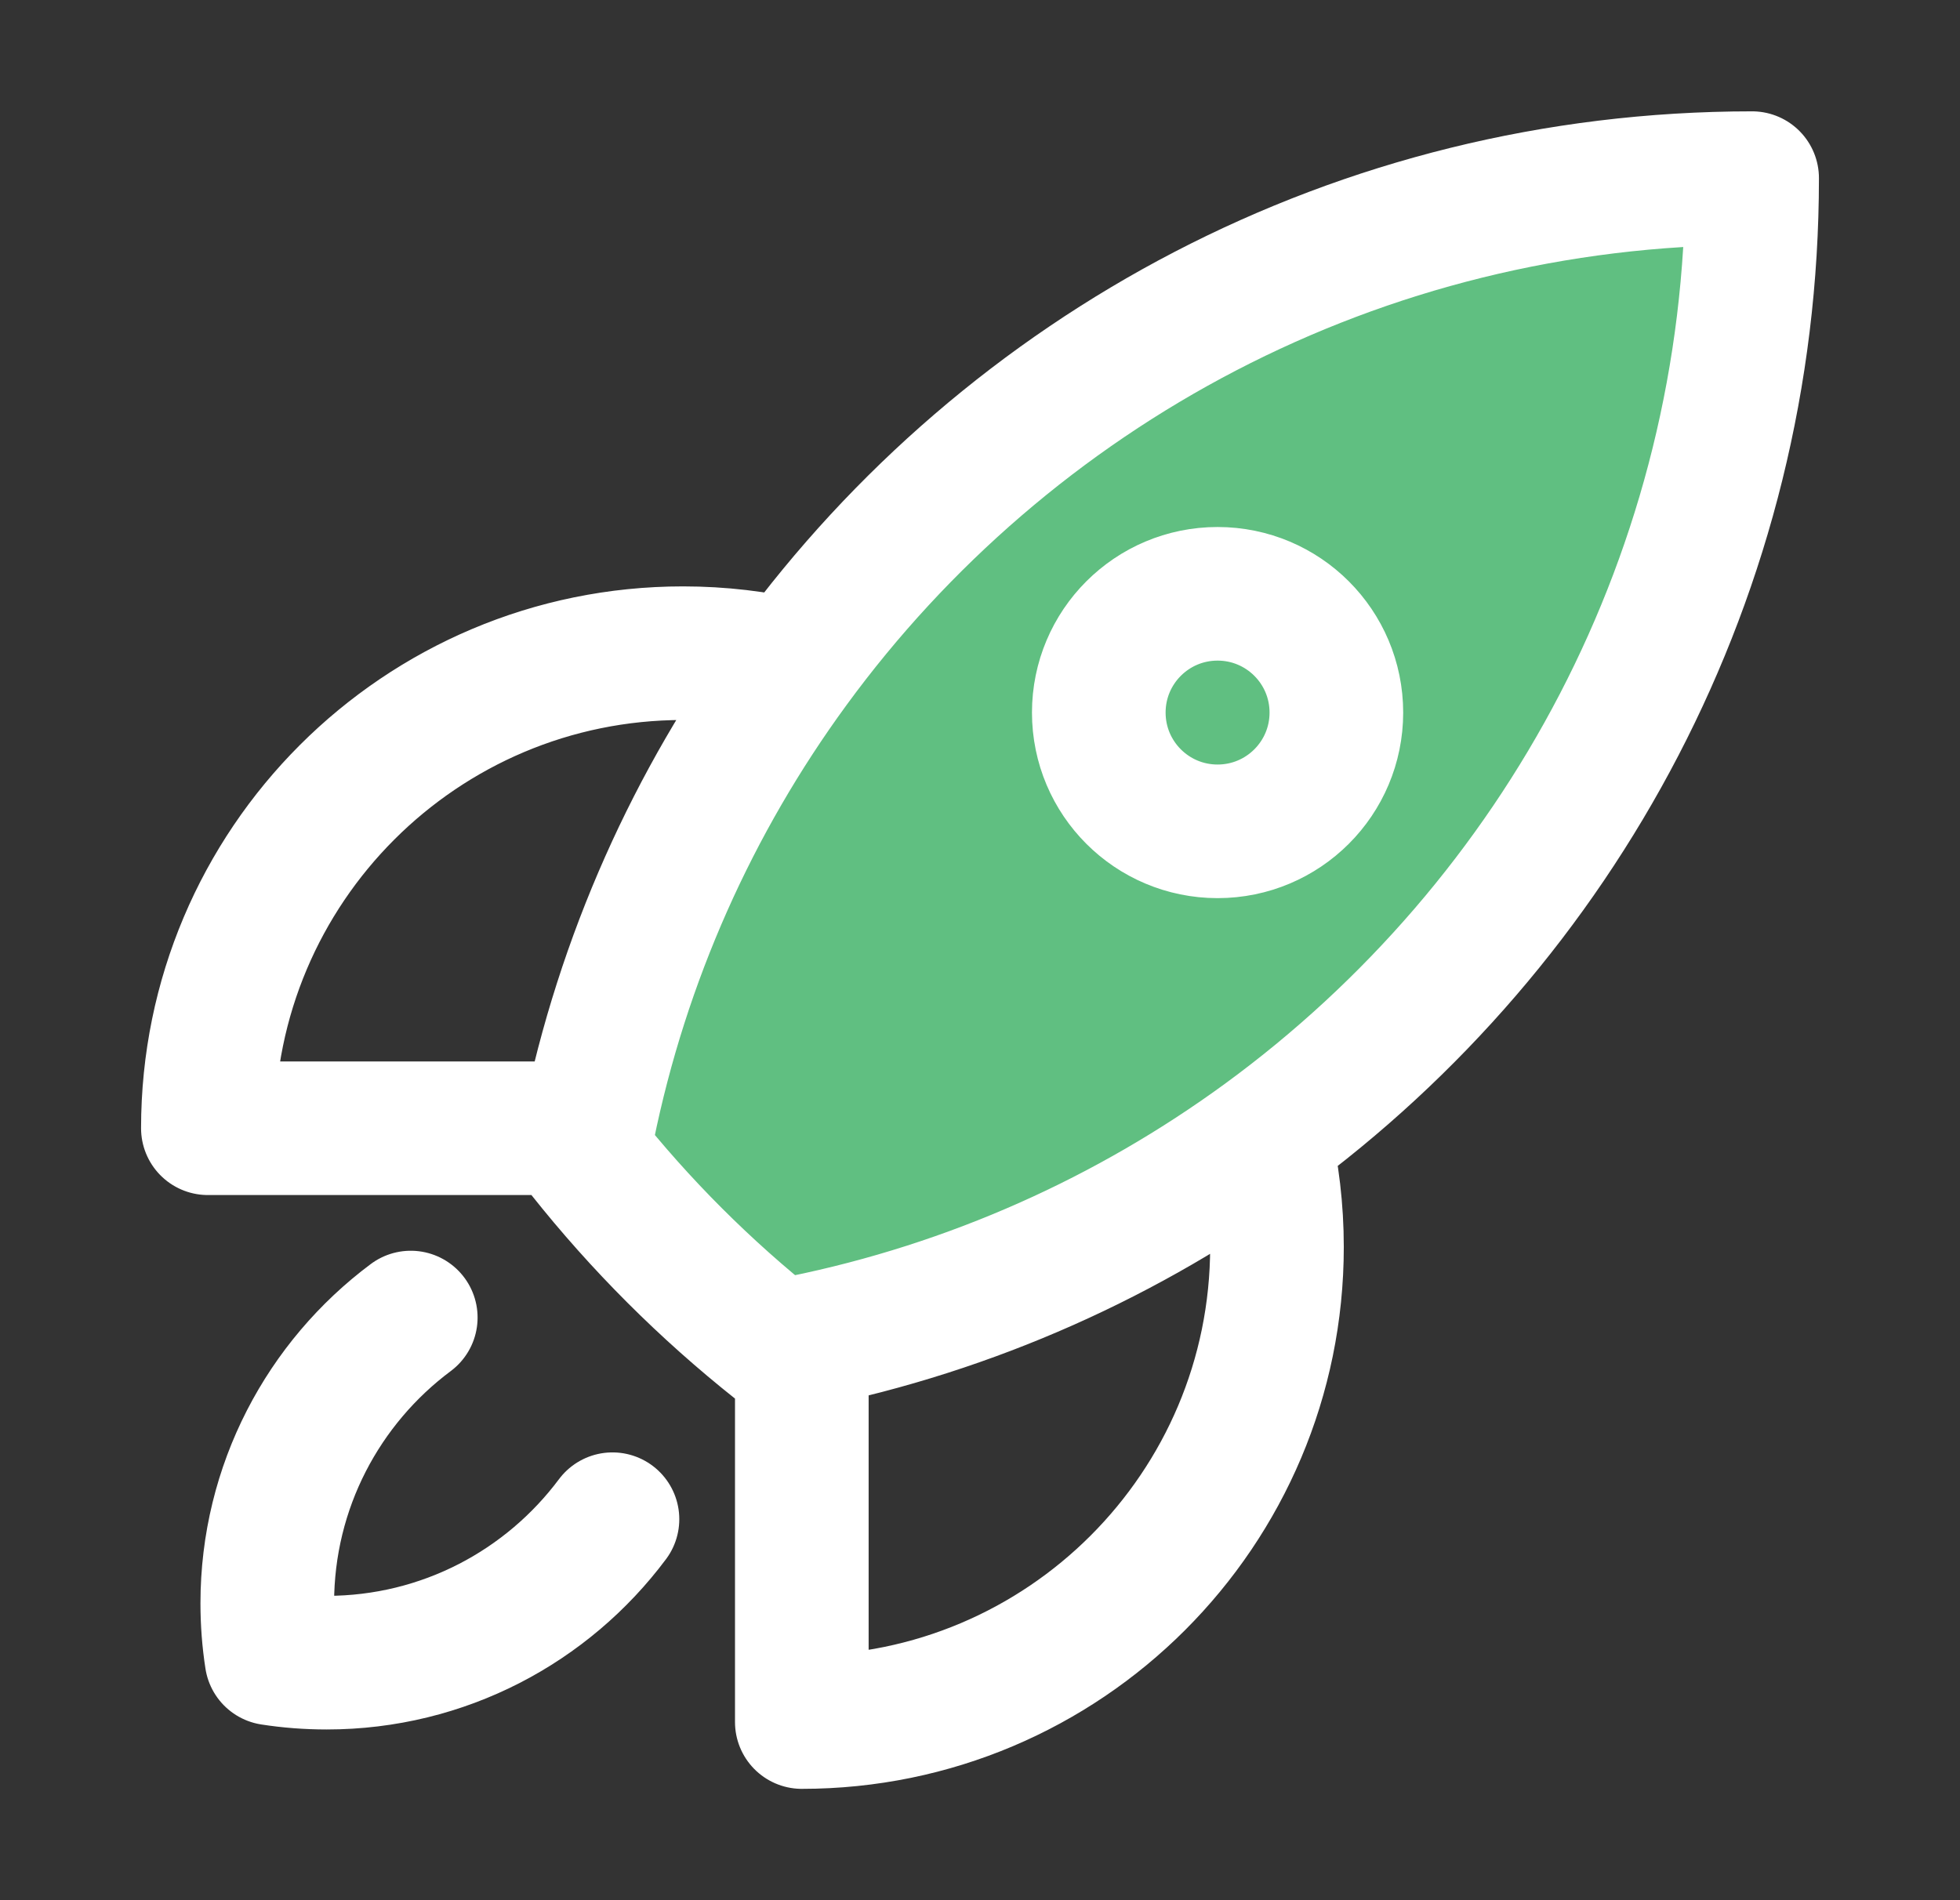
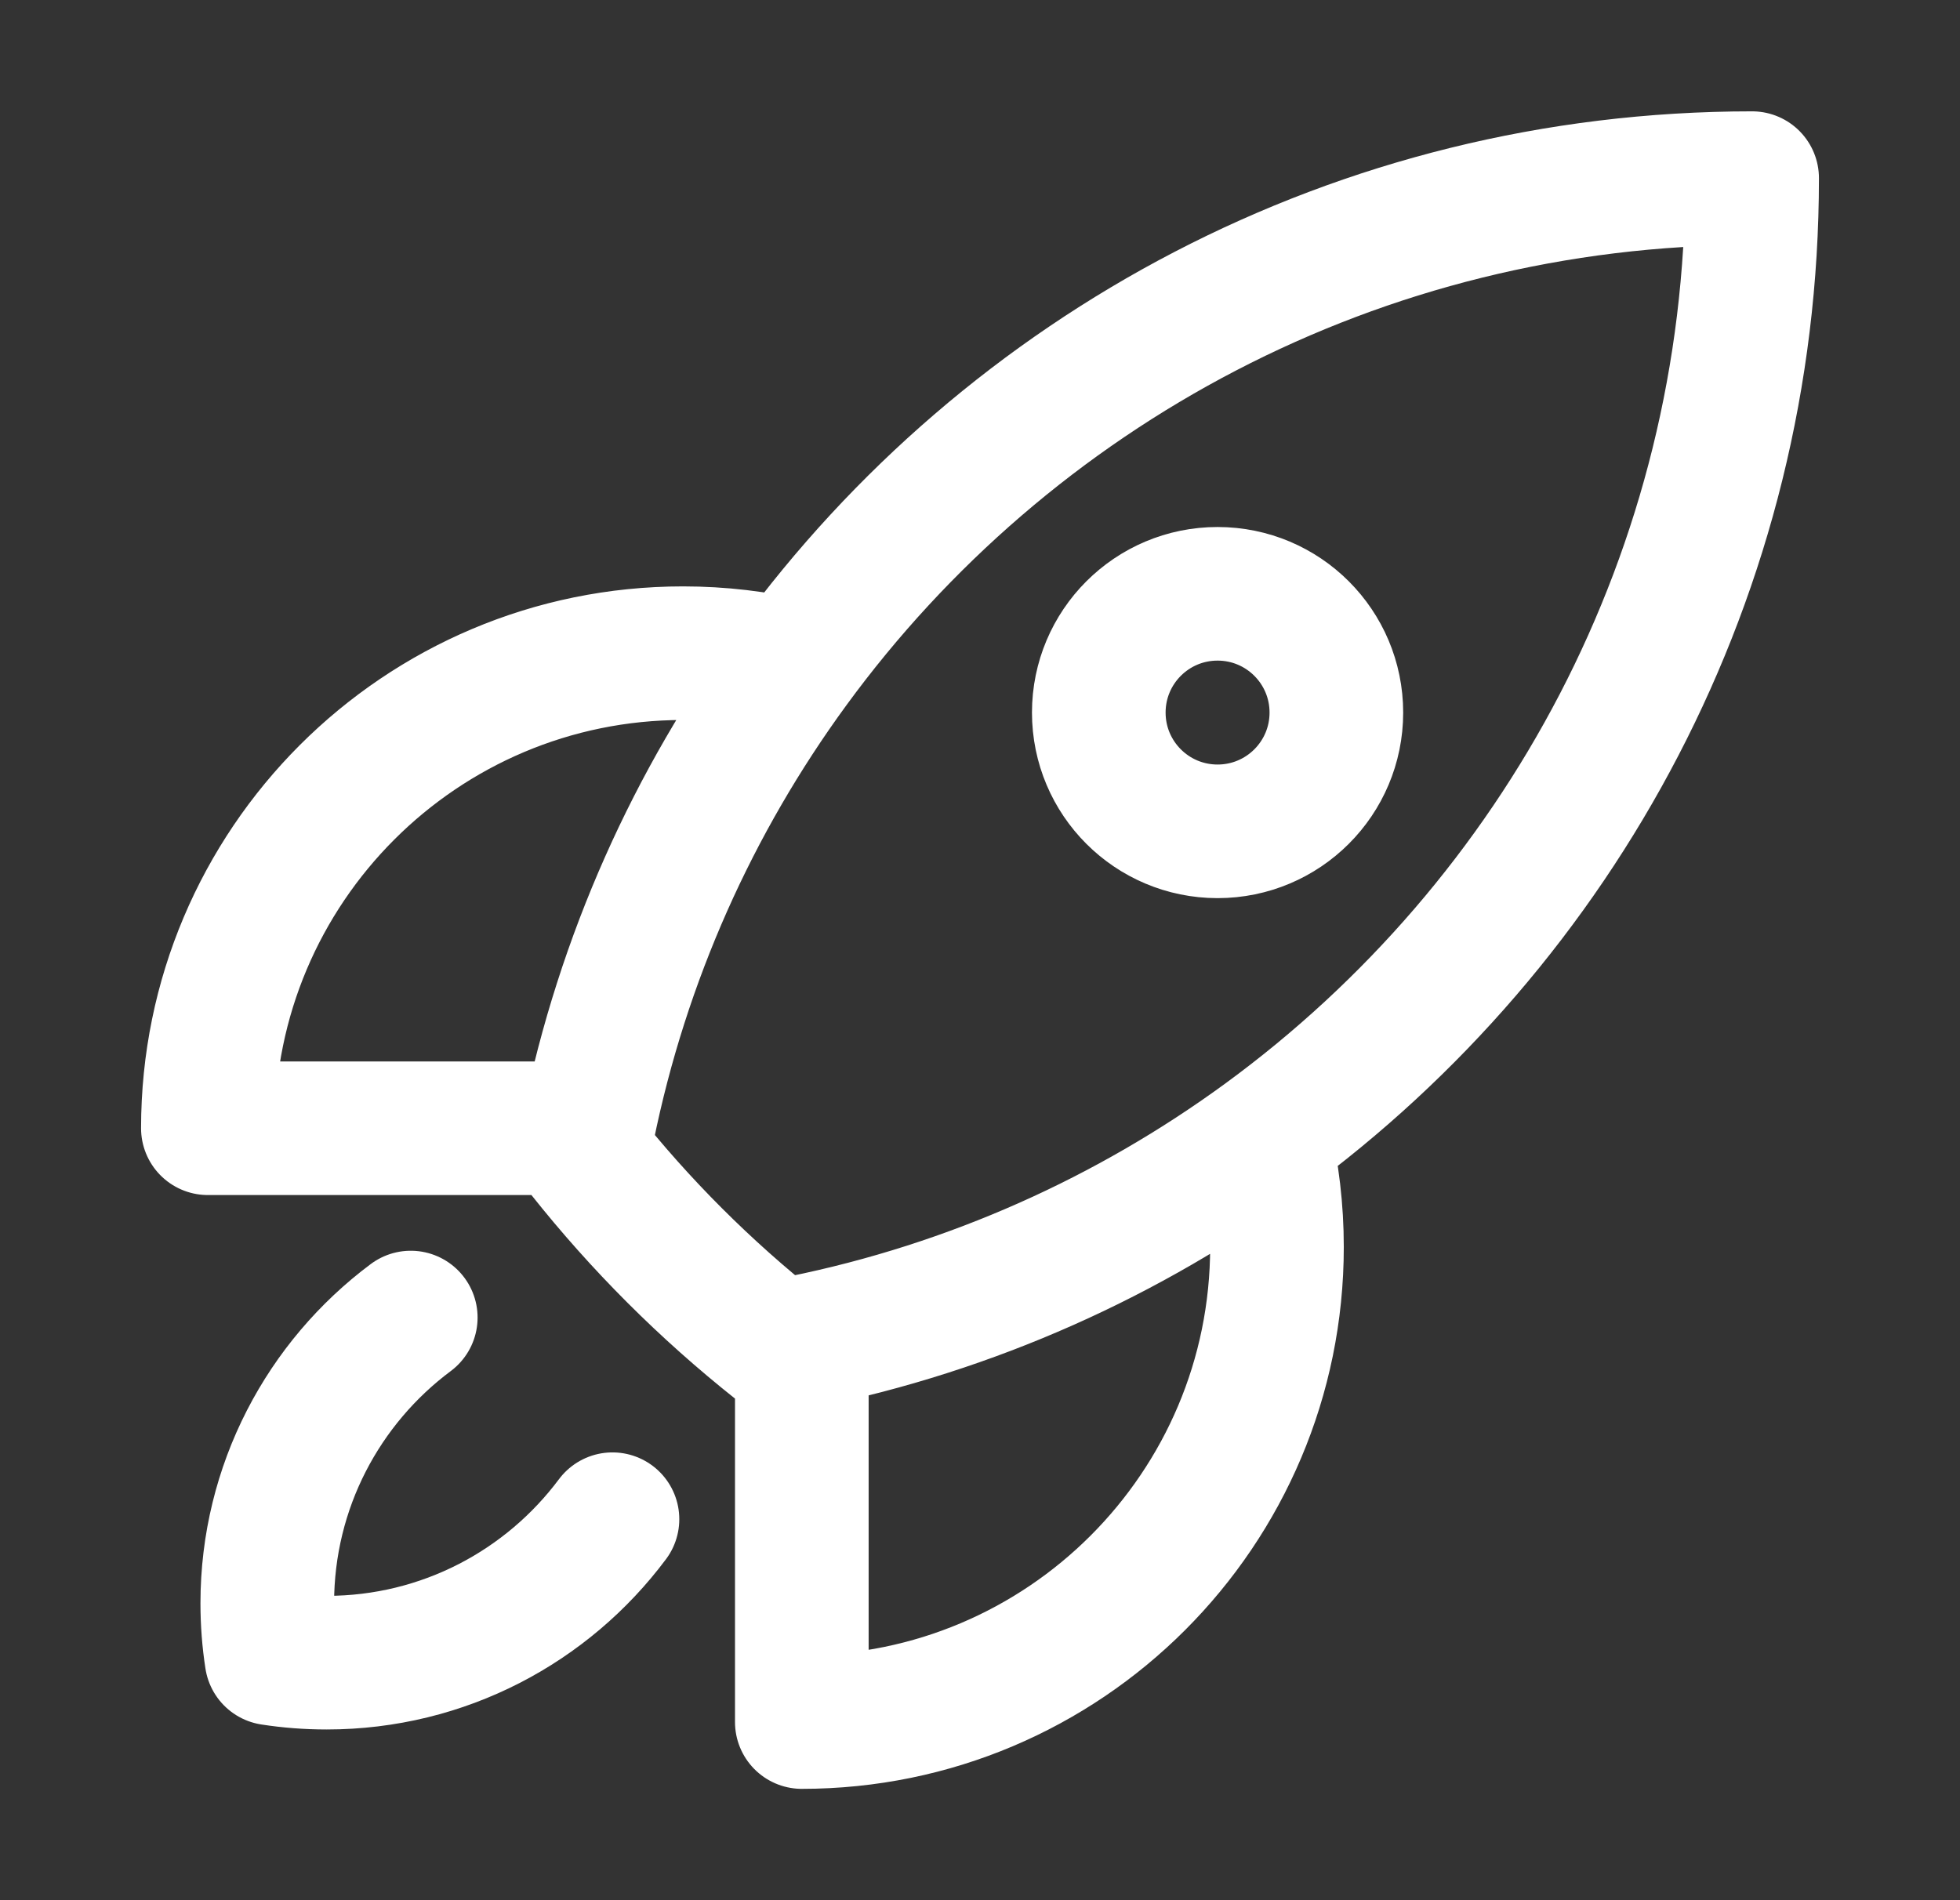
<svg xmlns="http://www.w3.org/2000/svg" width="33" height="32" viewBox="0 0 33 32" fill="none">
  <rect x="0" y="0" width="33" height="32" fill="#333333" stroke="none" />
-   <path d="M12.9 22.8L9.7 19.6C13.54 5.52 24.367 2.8 29.3 3.2C28.98 16.64 18.233 21.867 12.9 22.8Z" fill="#60BF81" />
  <path d="M21.287 19.16C21.426 19.75 21.5 20.367 21.5 21C21.5 25.418 17.918 29 13.5 29V22.6M21.287 19.16C26.266 15.521 29.5 9.638 29.5 3C22.862 3 16.979 6.234 13.342 11.213M21.287 19.16C19.009 20.824 16.366 22.019 13.5 22.6M13.342 11.213C12.75 11.074 12.134 11 11.5 11C7.082 11 3.5 14.582 3.5 19H9.901M13.342 11.213C11.677 13.491 10.483 16.134 9.901 19M13.5 22.6C13.362 22.628 13.224 22.655 13.085 22.68C11.876 21.721 10.78 20.626 9.821 19.416C9.846 19.277 9.873 19.138 9.901 19M6.916 22.188C5.45 23.282 4.5 25.03 4.5 27C4.5 27.316 4.524 27.626 4.571 27.929C4.874 27.976 5.184 28 5.5 28C7.47 28 9.218 27.05 10.312 25.584M22.5 12C22.5 13.105 21.605 14 20.5 14C19.395 14 18.5 13.105 18.5 12C18.5 10.895 19.395 10 20.5 10C21.605 10 22.5 10.895 22.5 12Z" stroke="white" stroke-width="2.25" stroke-linecap="round" stroke-linejoin="round" />
</svg>